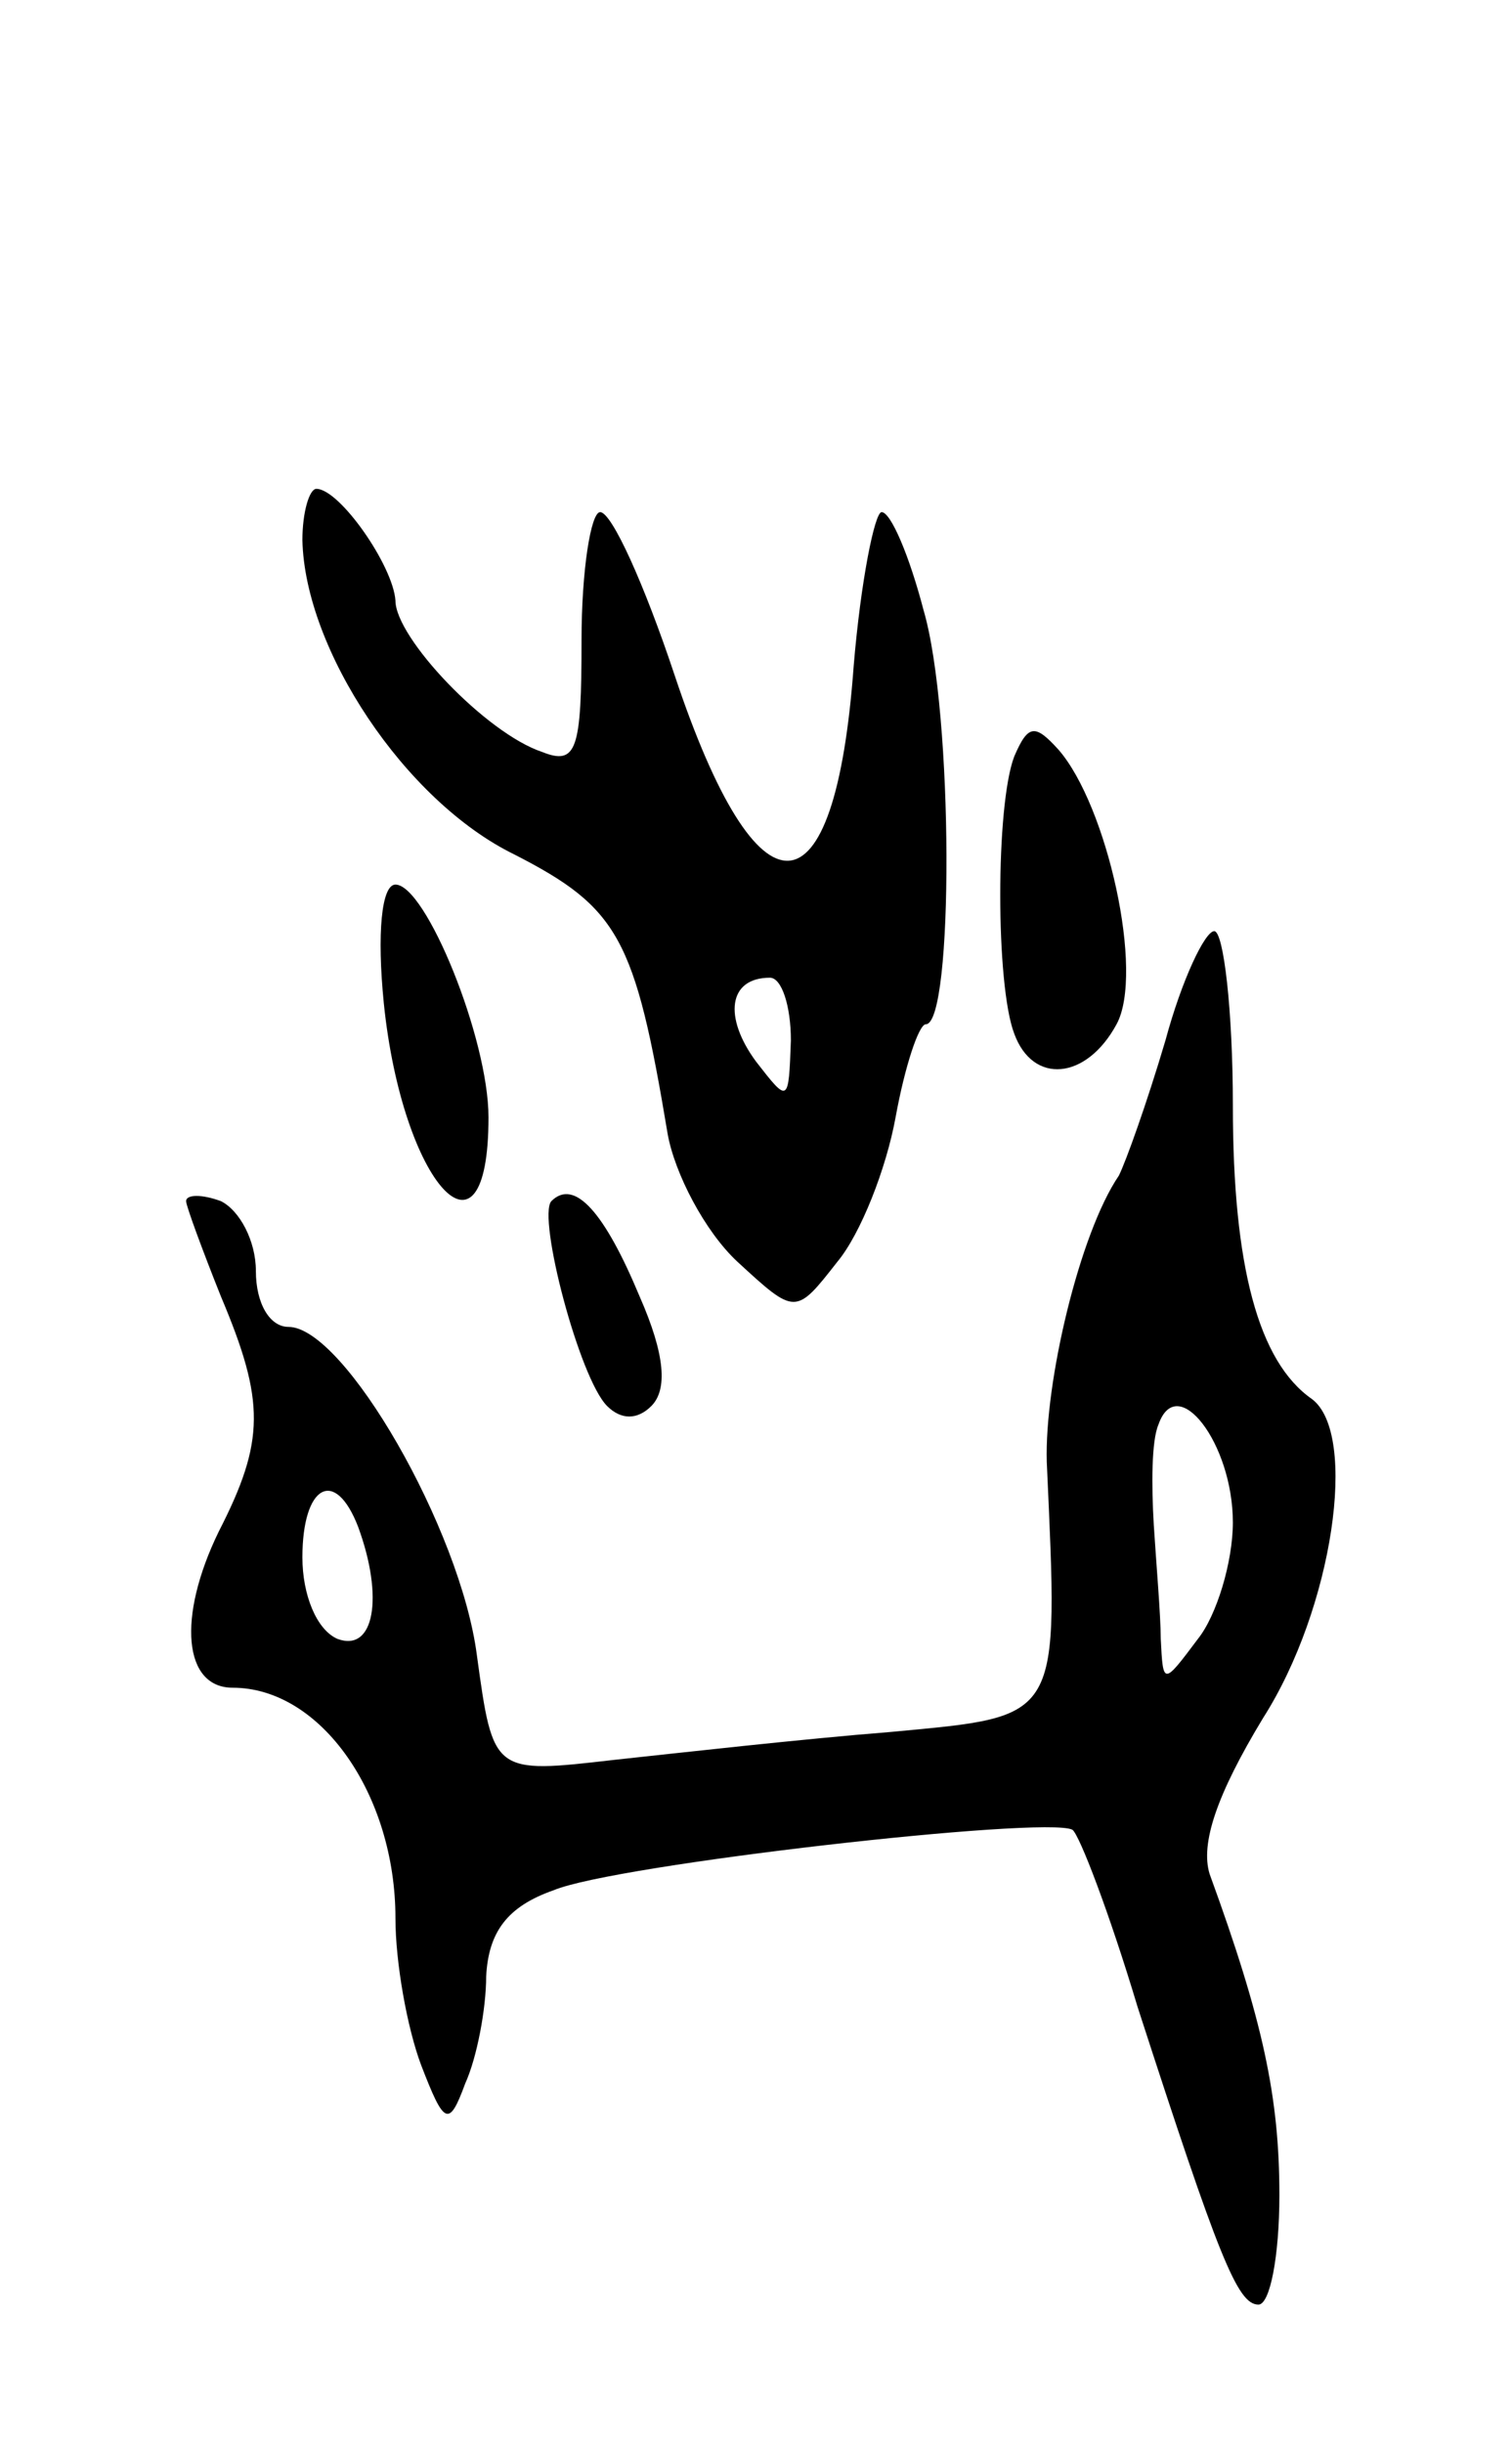
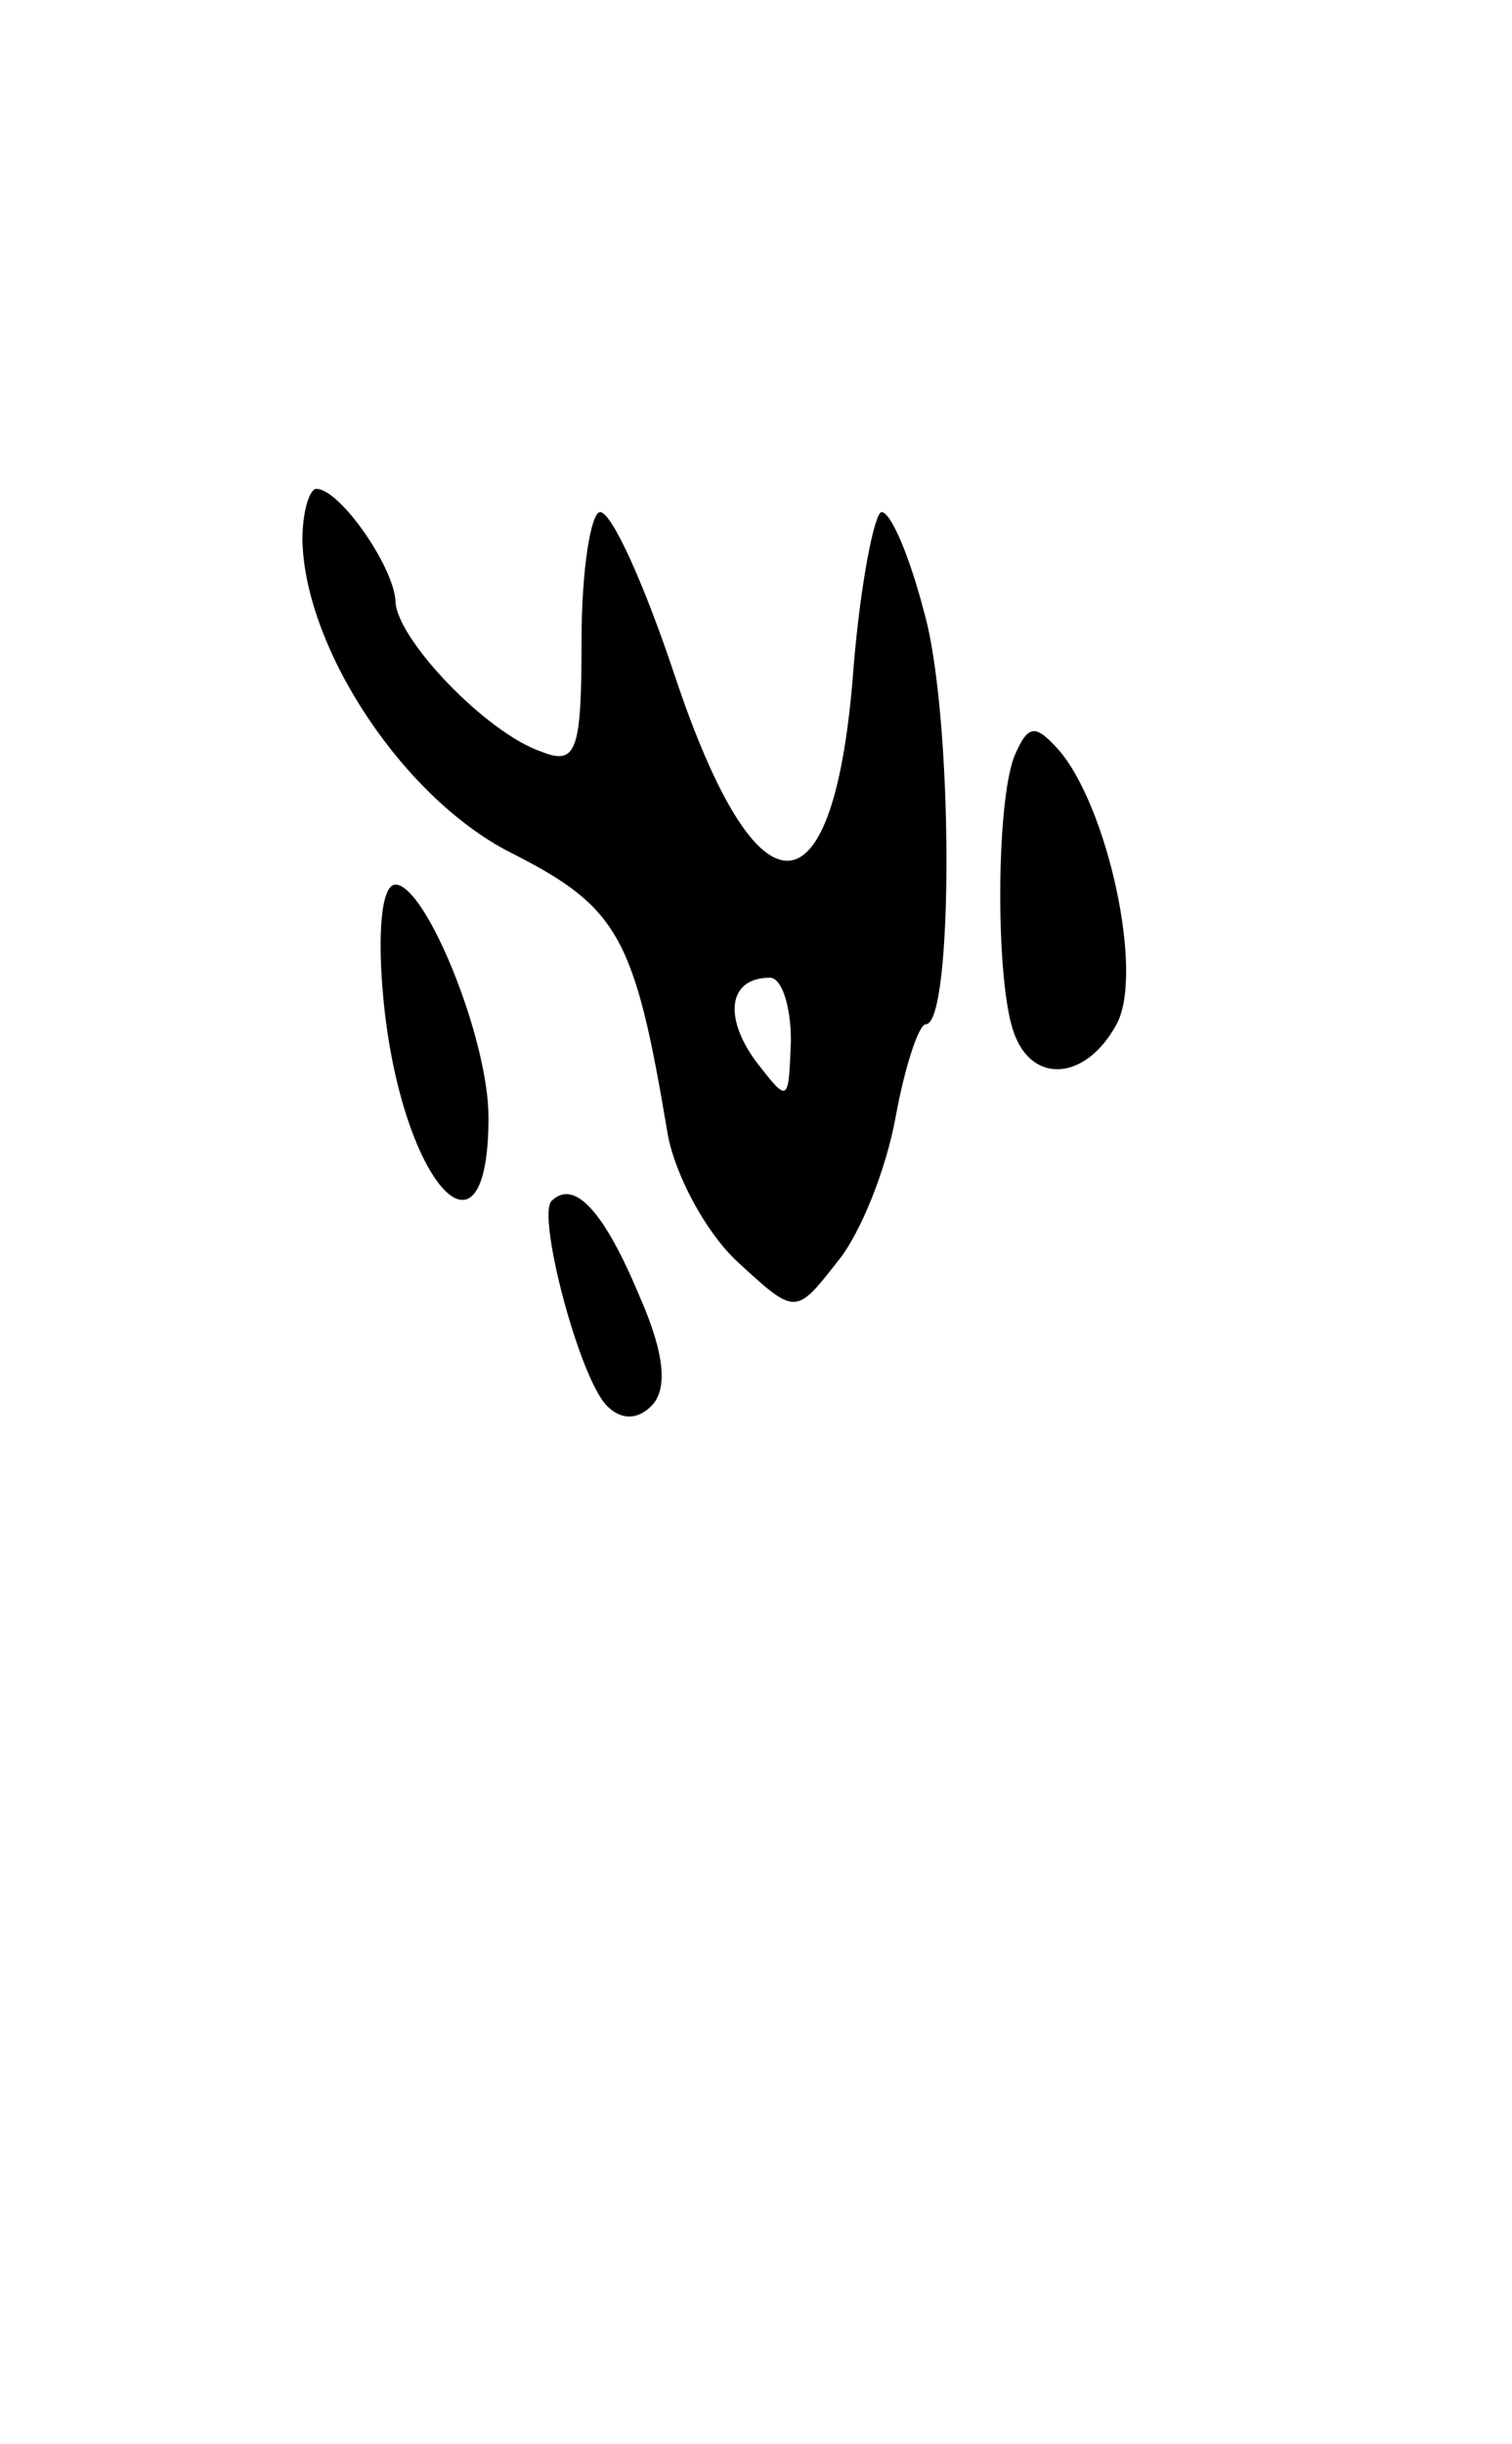
<svg xmlns="http://www.w3.org/2000/svg" version="1.0" width="65" height="105" viewBox="0 0 65 105">
  <g transform="translate(0,105) scale(0.1,-0.1)">
    <path d="M130 818 c1 -47 44 -112 91 -135 45 -23 52 -36 66 -120 3 -17 16 -42 30 -55 25 -23 25 -23 43 0 10 12 21 40 25 62 4 22 10 40 13 40 12 0 12 134 -1 178 -6 23 -14 42 -18 42 -3 0 -9 -30 -12 -66 -8 -110 -41 -112 -77 -4 -13 39 -27 70 -32 70 -4 0 -8 -25 -8 -55 0 -47 -2 -54 -17 -48 -24 8 -63 49 -63 65 -1 15 -24 48 -34 48 -3 0 -6 -10 -6 -22z m210 -215 c-1 -27 -1 -27 -15 -9 -14 19 -12 36 6 36 5 0 9 -12 9 -27z" />
    <path d="M436 725 c-8 -21 -8 -98 0 -119 8 -22 31 -20 44 4 12 22 -4 94 -25 118 -10 11 -13 11 -19 -3z" />
    <path d="M165 619 c8 -78 45 -118 45 -49 0 34 -27 100 -40 100 -6 0 -8 -21 -5 -51z" />
-     <path d="M501 603 c-8 -27 -17 -52 -20 -58 -17 -25 -32 -89 -31 -123 5 -112 7 -109 -67 -116 -38 -3 -91 -9 -119 -12 -52 -6 -52 -6 -59 45 -7 54 -57 141 -81 141 -8 0 -14 10 -14 24 0 13 -7 26 -15 30 -8 3 -15 3 -15 0 0 -2 7 -21 15 -41 19 -45 19 -62 -1 -101 -18 -37 -15 -67 6 -67 38 0 70 -46 70 -99 0 -19 5 -47 11 -63 10 -26 12 -27 19 -8 5 11 9 32 9 46 1 19 9 30 29 37 26 11 211 32 223 26 3 -2 16 -36 28 -76 35 -108 43 -128 52 -128 5 0 9 21 9 47 0 42 -7 75 -30 138 -4 13 3 34 23 67 30 47 41 122 21 137 -23 16 -34 57 -34 126 0 41 -4 75 -8 75 -4 0 -14 -21 -21 -47z m29 -207 c0 -17 -7 -40 -15 -50 -15 -20 -15 -20 -16 0 0 10 -2 33 -3 49 -1 17 -1 36 2 43 8 23 32 -8 32 -42z m-376 -2 c11 -30 7 -54 -9 -48 -9 4 -15 19 -15 35 0 31 14 39 24 13z" />
    <path d="M237 534 c-6 -7 12 -76 24 -88 6 -6 13 -6 19 0 7 7 6 22 -5 47 -15 36 -28 51 -38 41z" />
  </g>
</svg>